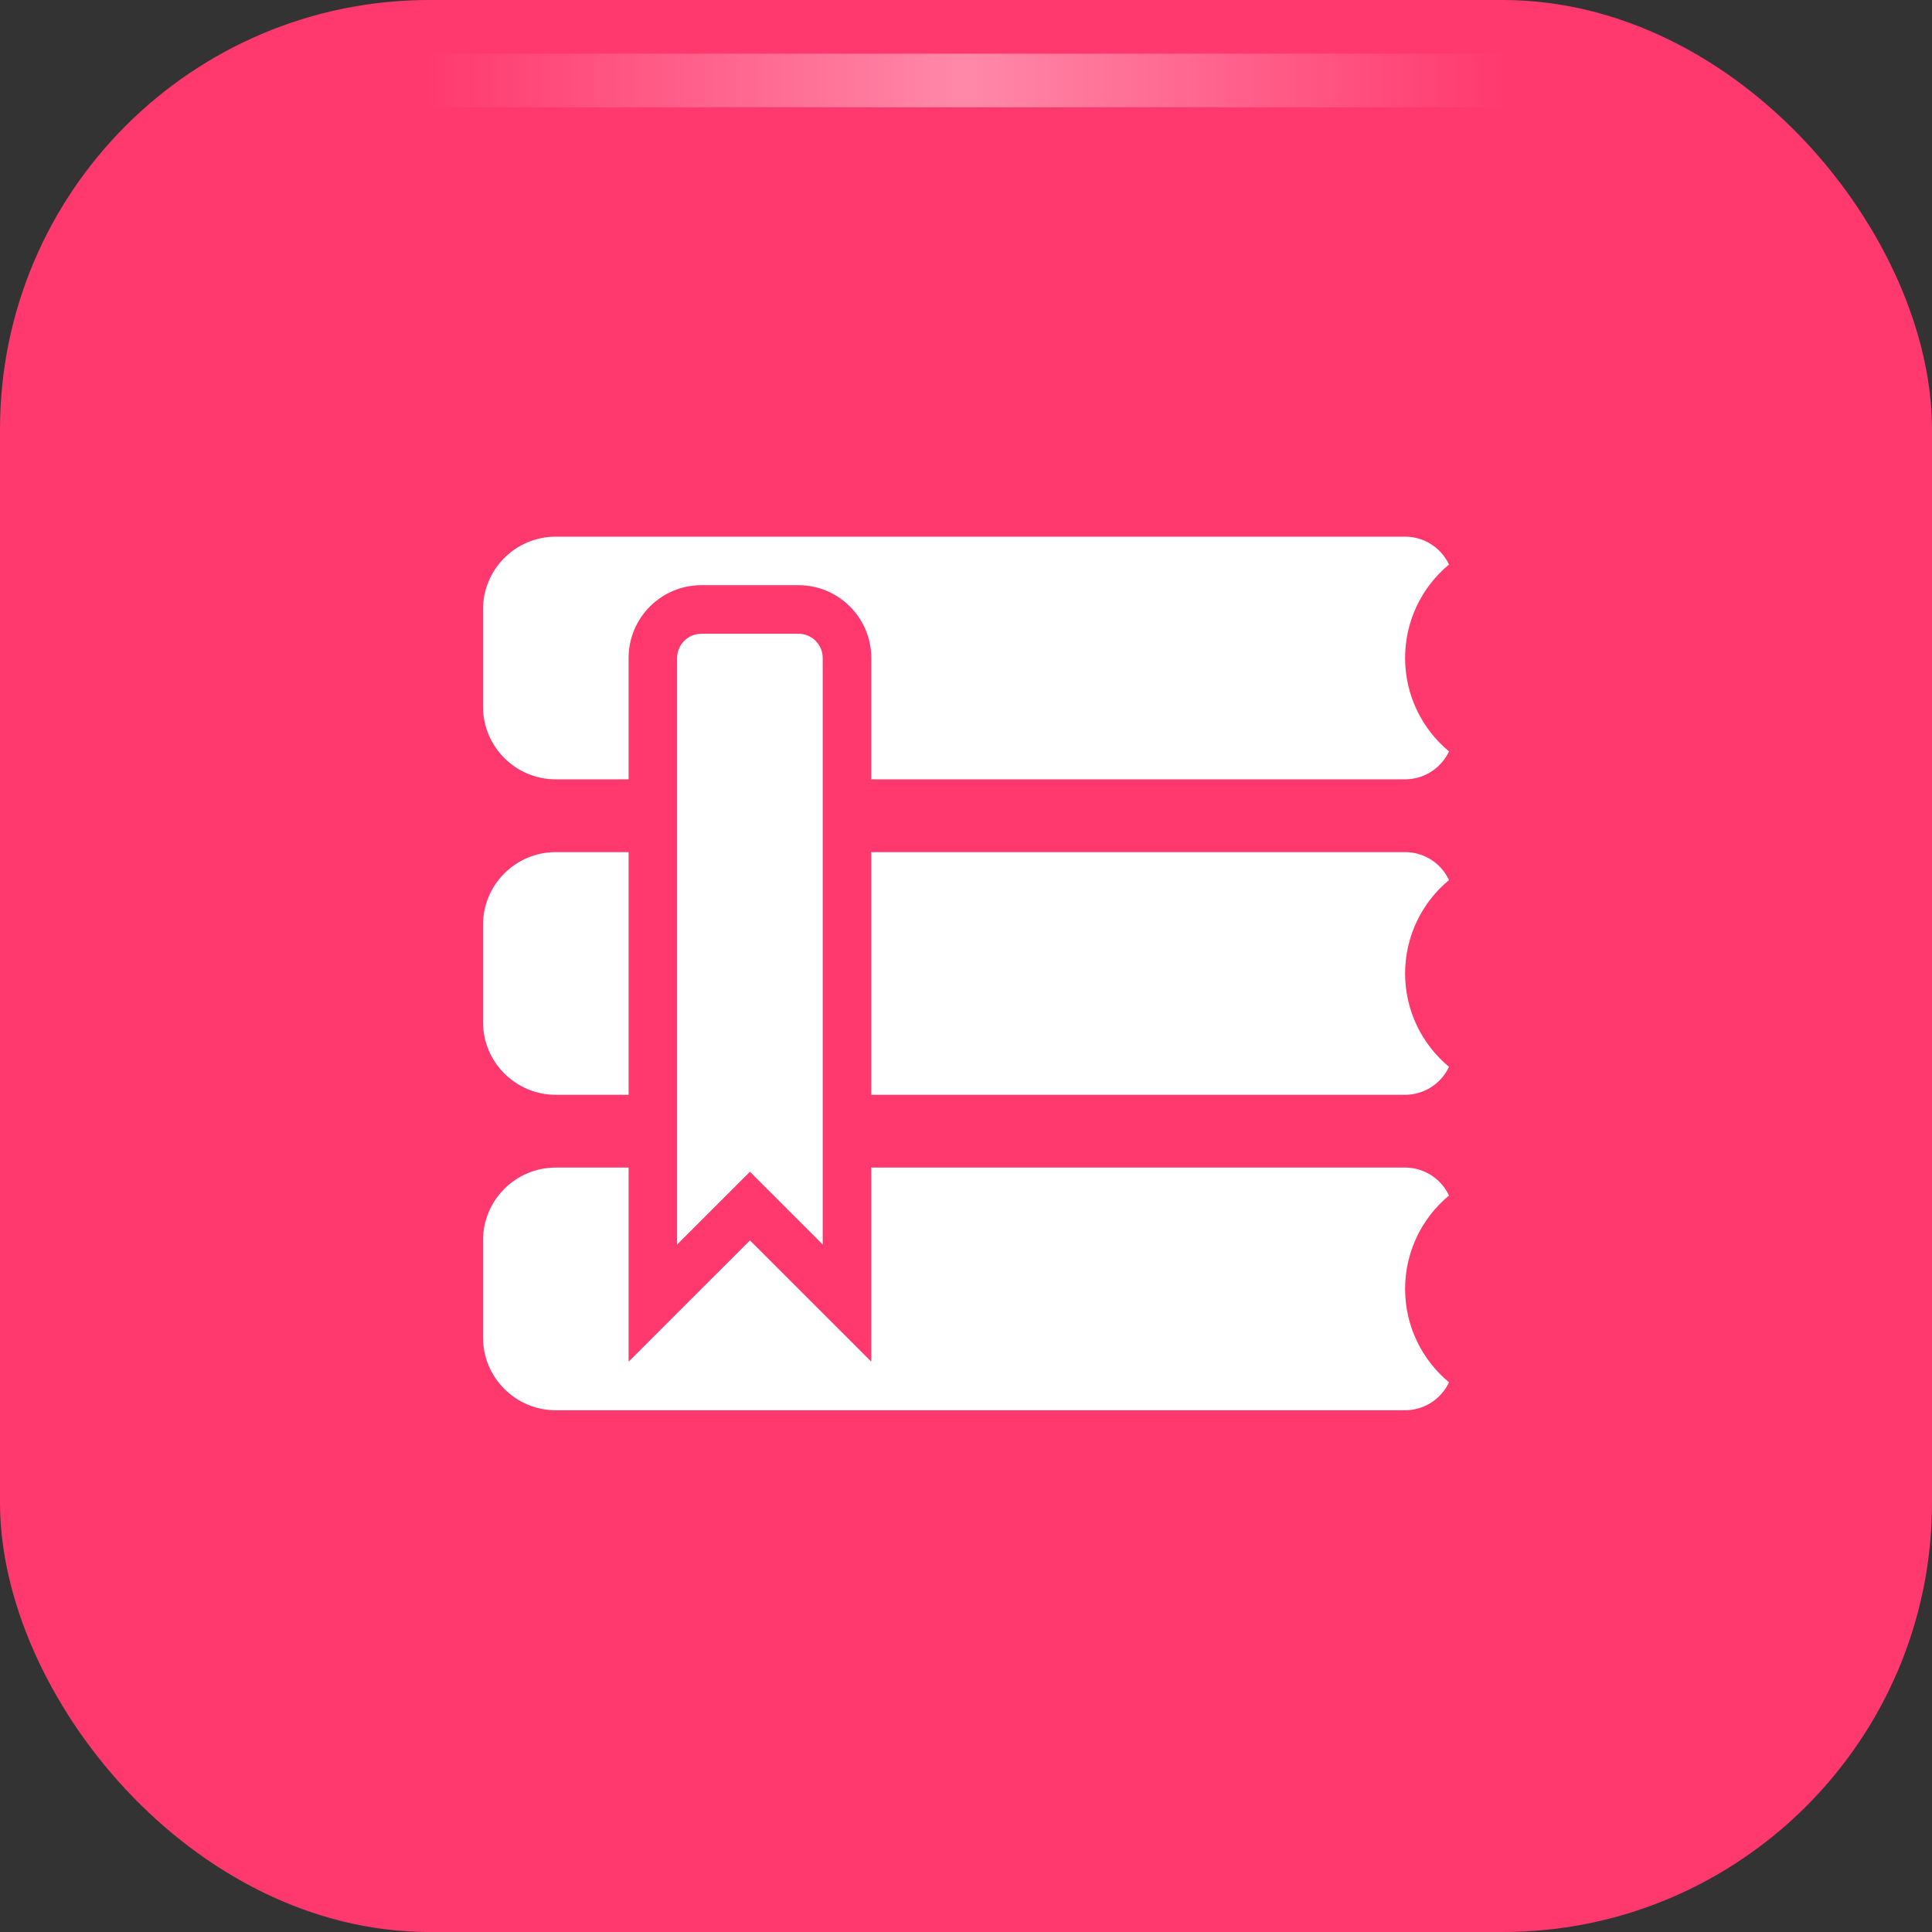
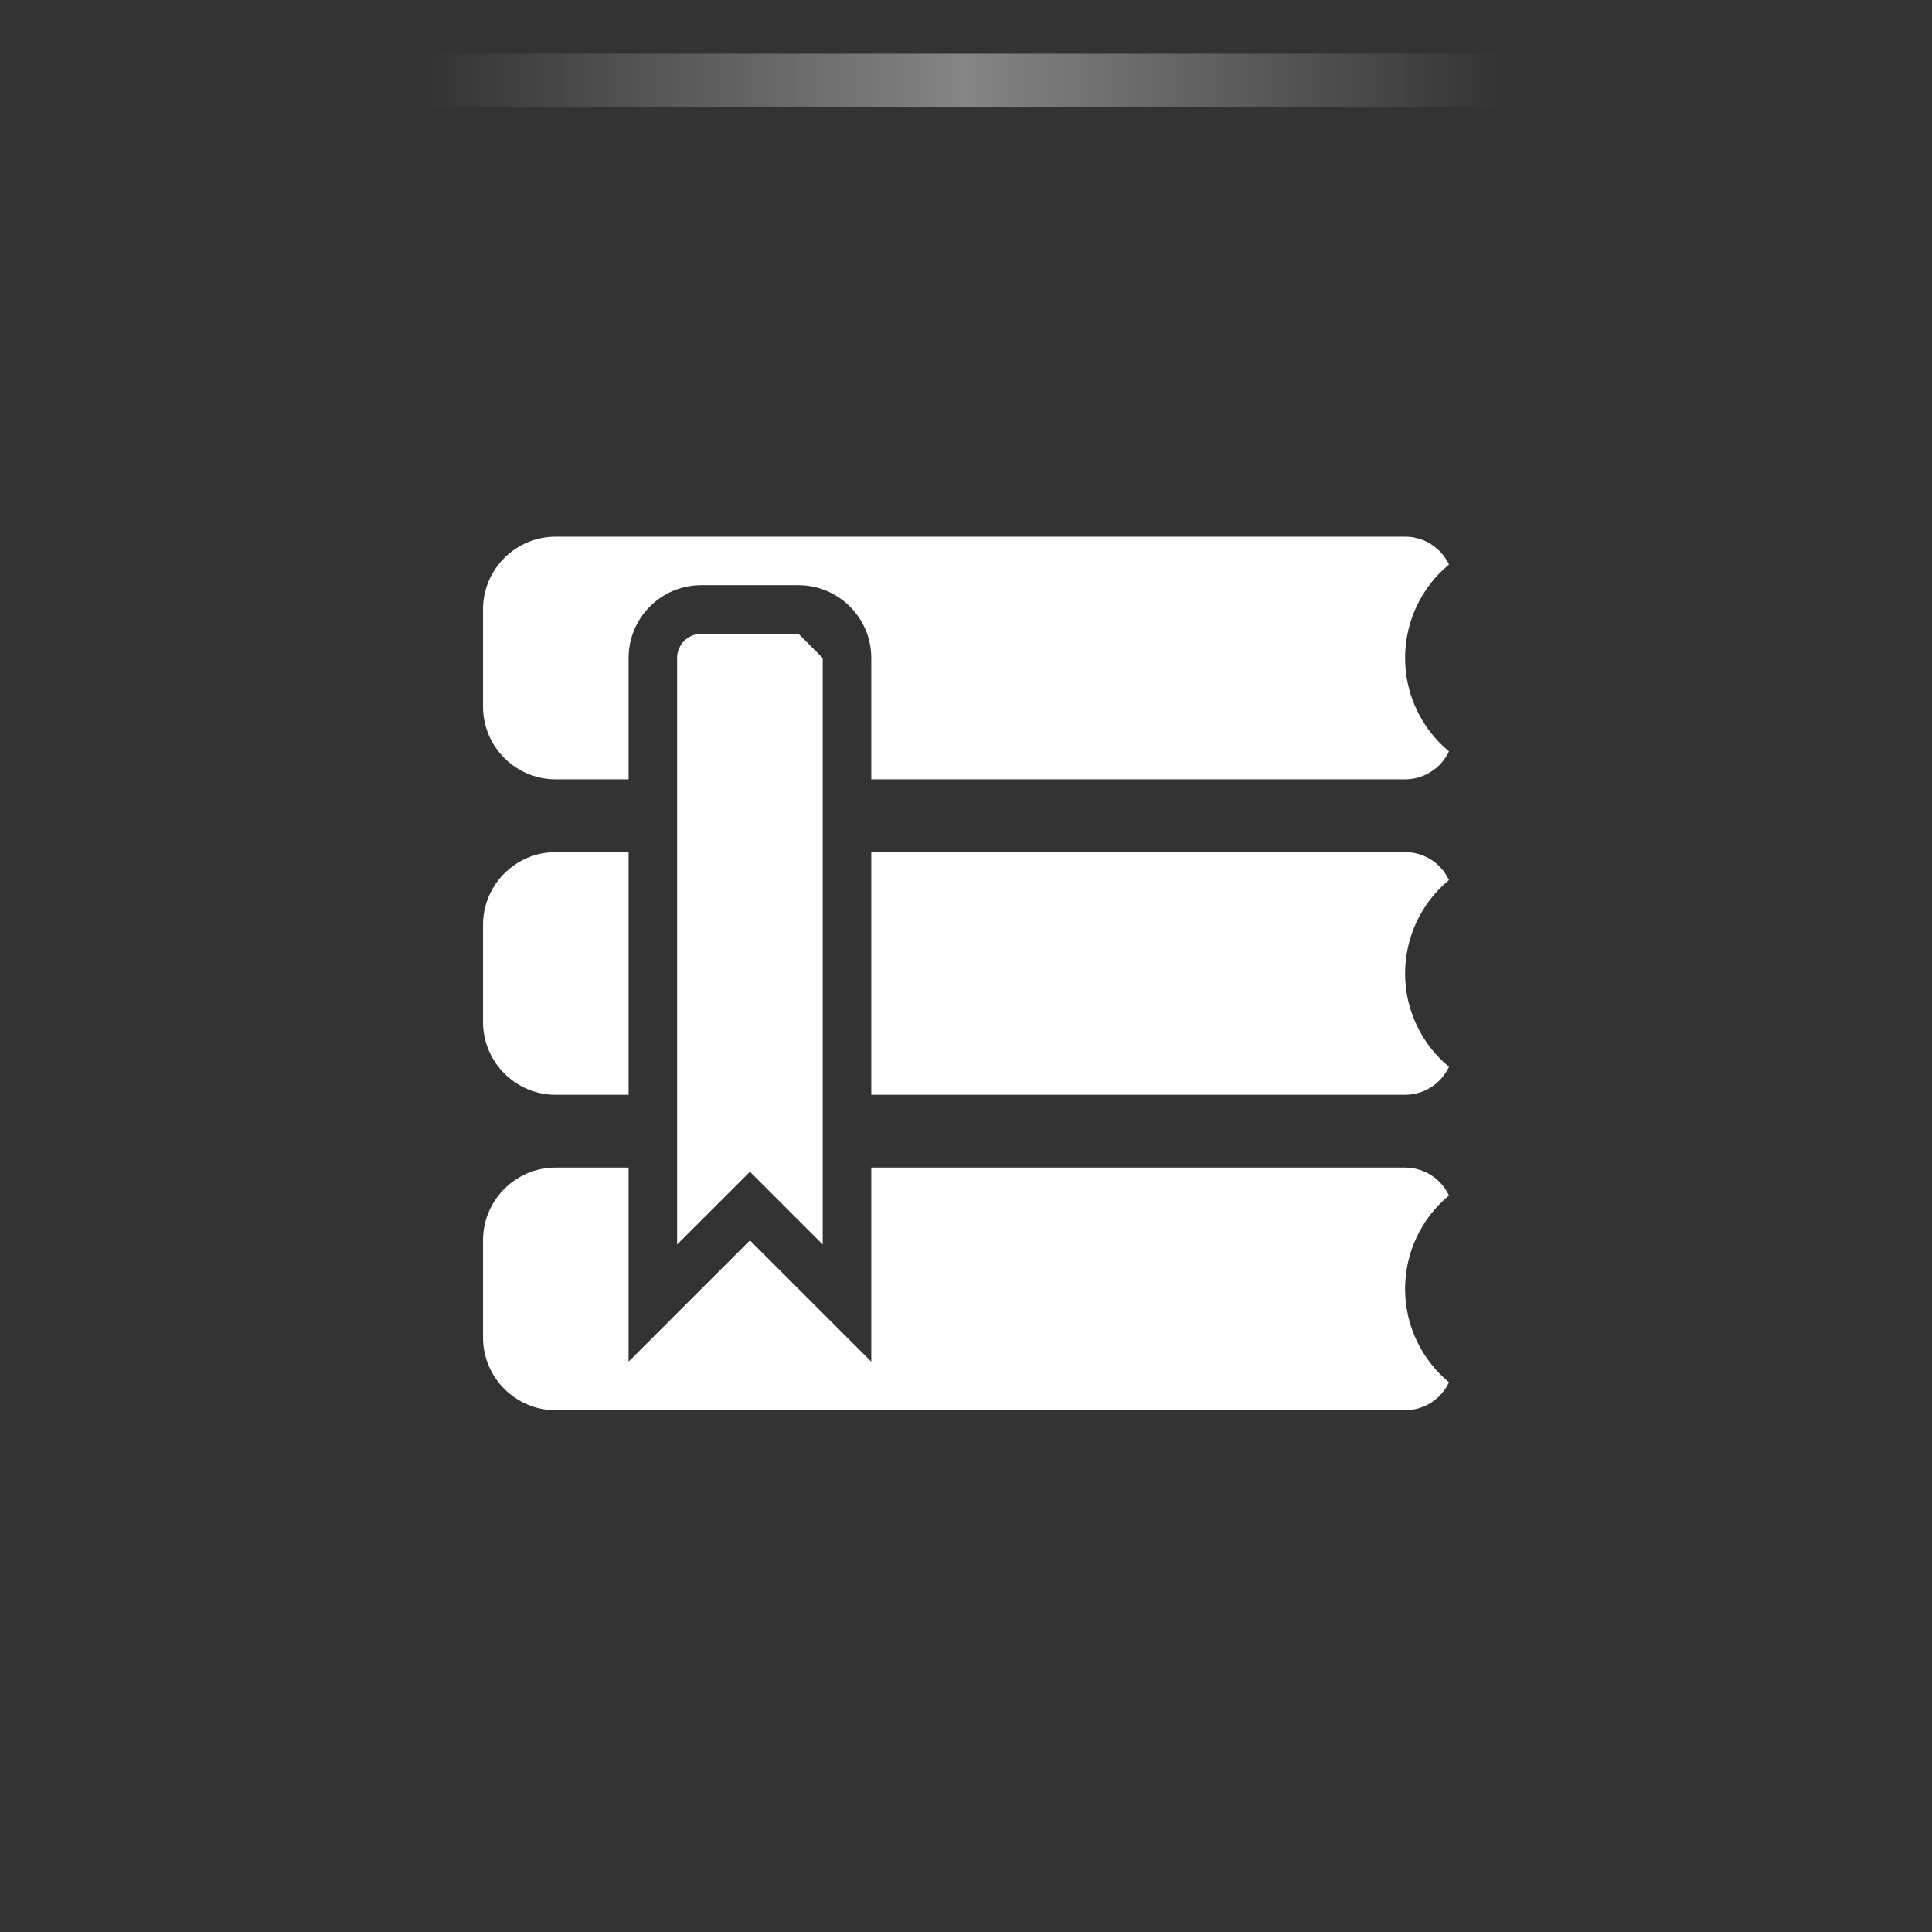
<svg xmlns="http://www.w3.org/2000/svg" width="36px" height="36px" viewBox="0 0 36 36" version="1.1">
  <rect x="0" y="0" width="36" height="36" fill="#333333" stroke="none" />
  <title>Group 9</title>
  <defs>
    <linearGradient x1="100%" y1="50%" x2="0%" y2="50%" id="linearGradient-1">
      <stop stop-color="#FFFFFF" stop-opacity="0" offset="0%" />
      <stop stop-color="#FFFFFF" offset="50.126%" />
      <stop stop-color="#FFFFFF" stop-opacity="0" offset="100%" />
    </linearGradient>
  </defs>
  <g id="页面-1" stroke="none" stroke-width="1" fill="none" fill-rule="evenodd">
    <g id="Group-9">
-       <rect id="矩形备份-12" fill="#FF396E" x="0" y="0" width="36" height="36" rx="8" />
      <g id="编组" transform="translate(9, 10)" fill="#FFFFFF" fill-rule="nonzero">
-         <path d="M7.235,11.756 L17.182,11.756 C17.533,11.757 17.851,11.959 18,12.277 C17.481,12.706 17.182,13.344 17.182,14.017 C17.182,14.717 17.501,15.343 18,15.757 C17.851,16.075 17.533,16.277 17.182,16.278 L1.356,16.278 C0.607,16.278 0,15.67 0,14.921 L0,13.113 C0,12.363 0.607,11.756 1.356,11.756 L2.713,11.756 L2.713,15.373 L4.974,13.113 L7.235,15.373 L7.235,11.756 Z M7.235,5.878 L17.182,5.878 C17.533,5.878 17.851,6.081 18,6.399 C17.481,6.828 17.182,7.466 17.182,8.139 C17.182,8.839 17.501,9.465 18,9.879 C17.851,10.197 17.533,10.399 17.182,10.4 L7.235,10.4 L7.235,5.878 L7.235,5.878 Z M2.713,5.878 L2.713,10.4 L1.356,10.4 C0.607,10.4 0,9.792 0,9.043 L0,7.235 C0,6.485 0.607,5.878 1.356,5.878 L2.713,5.878 L2.713,5.878 Z M2.713,4.522 L1.356,4.522 C0.607,4.522 0,3.914 0,3.165 L0,1.356 C0,0.607 0.607,6.69331733e-16 1.356,6.69331733e-16 L17.182,6.69331733e-16 C17.532,0 17.851,0.203 18,0.519 C17.481,0.949 17.181,1.587 17.182,2.261 C17.182,2.961 17.501,3.587 18,4.001 C17.851,4.318 17.533,4.521 17.182,4.522 L7.235,4.522 L7.235,2.261 C7.235,1.512 6.627,0.904 5.878,0.904 L4.069,0.904 C3.32,0.904 2.713,1.512 2.713,2.261 L2.713,4.522 Z M6.33,2.261 L6.33,13.19 L4.974,11.834 L3.617,13.19 L3.617,2.261 C3.617,2.011 3.82,1.809 4.069,1.809 L5.878,1.809 C6.128,1.809 6.33,2.011 6.33,2.261 Z" id="形状" />
+         <path d="M7.235,11.756 L17.182,11.756 C17.533,11.757 17.851,11.959 18,12.277 C17.481,12.706 17.182,13.344 17.182,14.017 C17.182,14.717 17.501,15.343 18,15.757 C17.851,16.075 17.533,16.277 17.182,16.278 L1.356,16.278 C0.607,16.278 0,15.67 0,14.921 L0,13.113 C0,12.363 0.607,11.756 1.356,11.756 L2.713,11.756 L2.713,15.373 L4.974,13.113 L7.235,15.373 L7.235,11.756 Z M7.235,5.878 L17.182,5.878 C17.533,5.878 17.851,6.081 18,6.399 C17.481,6.828 17.182,7.466 17.182,8.139 C17.182,8.839 17.501,9.465 18,9.879 C17.851,10.197 17.533,10.399 17.182,10.4 L7.235,10.4 L7.235,5.878 L7.235,5.878 Z M2.713,5.878 L2.713,10.4 L1.356,10.4 C0.607,10.4 0,9.792 0,9.043 L0,7.235 C0,6.485 0.607,5.878 1.356,5.878 L2.713,5.878 L2.713,5.878 Z M2.713,4.522 L1.356,4.522 C0.607,4.522 0,3.914 0,3.165 L0,1.356 C0,0.607 0.607,6.69331733e-16 1.356,6.69331733e-16 L17.182,6.69331733e-16 C17.532,0 17.851,0.203 18,0.519 C17.481,0.949 17.181,1.587 17.182,2.261 C17.182,2.961 17.501,3.587 18,4.001 C17.851,4.318 17.533,4.521 17.182,4.522 L7.235,4.522 L7.235,2.261 C7.235,1.512 6.627,0.904 5.878,0.904 L4.069,0.904 C3.32,0.904 2.713,1.512 2.713,2.261 L2.713,4.522 Z M6.33,2.261 L6.33,13.19 L4.974,11.834 L3.617,13.19 L3.617,2.261 C3.617,2.011 3.82,1.809 4.069,1.809 L5.878,1.809 Z" id="形状" />
      </g>
      <rect id="Rectangle" fill="url(#linearGradient-1)" opacity="0.4" x="8" y="1" width="20" height="1" />
    </g>
  </g>
</svg>